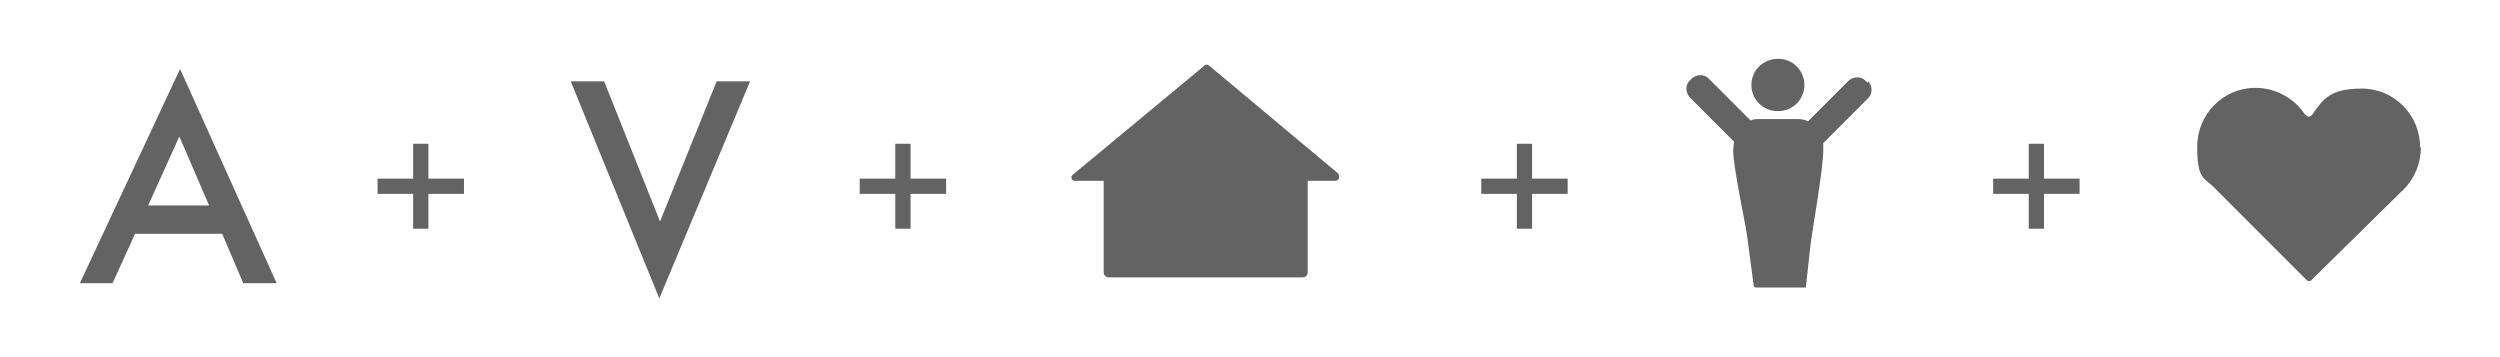
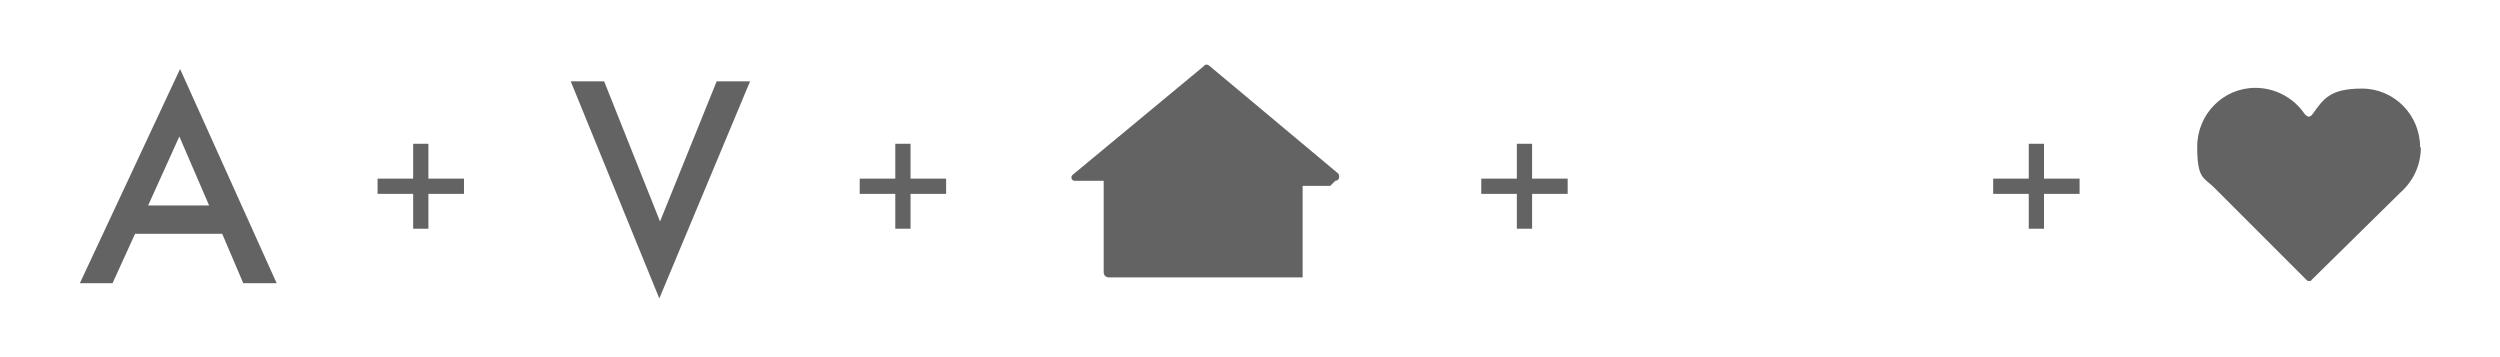
<svg xmlns="http://www.w3.org/2000/svg" id="Camada_1" data-name="Camada 1" version="1.1" viewBox="0 0 344.3 49.1">
  <defs>
    <style>
      .cls-1 {
        fill: #636363;
        stroke-width: 0px;
      }
    </style>
  </defs>
  <path class="cls-1" d="M30.5,32.2h-11.9l-3.1,6.8h-4.5l13.8-29.5,13.3,29.5h-4.6l-2.9-6.8ZM28.8,28.3l-4.1-9.5-4.3,9.5h8.4Z" />
  <path class="cls-1" d="M83.2,11.2l7.7,19.3,7.8-19.3h4.6l-12.5,29.9-12.2-29.9h4.6Z" />
  <path class="cls-1" d="M52,26.7v-2.1h4.9v-4.8h2.1v4.8h4.9v2.1h-4.9v4.8h-2.1v-4.8h-4.9Z" />
  <path class="cls-1" d="M118.4,26.7v-2.1h4.9v-4.8h2.1v4.8h4.9v2.1h-4.9v4.8h-2.1v-4.8h-4.9Z" />
  <path class="cls-1" d="M204,26.7v-2.1h4.9v-4.8h2.1v4.8h4.9v2.1h-4.9v4.8h-2.1v-4.8h-4.9Z" />
  <path class="cls-1" d="M274.5,26.7v-2.1h4.9v-4.8h2.1v4.8h4.9v2.1h-4.9v4.8h-2.1v-4.8h-4.9Z" />
-   <path class="cls-1" d="M183.9,24.9c.5,0,.7-.6.4-1l-17.7-14.8h0c0,0-.2-.2-.4-.2s-.4.1-.4.2l-18.1,15c-.3.3-.1.8.3.8h4v12.6c0,.4.3.7.7.7h26.7c.4,0,.7-.3.7-.7v-12.6h3.8Z" />
+   <path class="cls-1" d="M183.9,24.9c.5,0,.7-.6.4-1l-17.7-14.8h0c0,0-.2-.2-.4-.2s-.4.1-.4.2l-18.1,15c-.3.3-.1.8.3.8h4v12.6c0,.4.3.7.7.7h26.7v-12.6h3.8Z" />
  <path class="cls-1" d="M333.3,20.3c0-4.5-3.6-8.1-8-8.1s-5.3,1.4-6.8,3.5h0c-.5.7-.9.2-1.1,0,0,0,0,0,0,0h0s0,0,0,0c-1.5-2.2-4-3.6-6.8-3.6-4.4,0-8,3.6-8,8.1s.9,4.2,2.3,5.6c0,0,0,0,0,0l12.8,12.8h0s.1.1.3.1.3,0,.3-.1l12.3-12.1c1.7-1.5,2.8-3.7,2.8-6.2Z" />
  <g>
-     <path class="cls-1" d="M244.9,15.3c2,0,3.6-1.6,3.6-3.6,0-2-1.6-3.6-3.6-3.6-2.1,0-3.7,1.6-3.7,3.6,0,2,1.6,3.6,3.6,3.6Z" />
-     <path class="cls-1" d="M257.2,11.4l-.3-.3c-.6-.6-1.6-.6-2.3,0l-5.6,5.6c-.4-.2-.9-.3-1.4-.3-1.8,0-3.5,0-5.3,0-.4,0-.8,0-1.2.2l-5.8-5.8c-.6-.6-1.6-.6-2.3,0l-.3.3c-.6.6-.6,1.6,0,2.3l6.1,6.1c0,.4-.1.9-.1,1.3,0,2.2,1.7,10.1,1.9,11.6.3,2.3.6,4.5.9,6.8,0,.3.1.4.4.4,2.2,0,4.3,0,6.5,0,.1,0,.2,0,.3,0,.2-1.8.4-3.6.6-5.5.2-2,1.8-10.7,1.8-13.4,0-.3,0-.7,0-1l6.2-6.2c.6-.6.6-1.6,0-2.3Z" />
-   </g>
+     </g>
</svg>